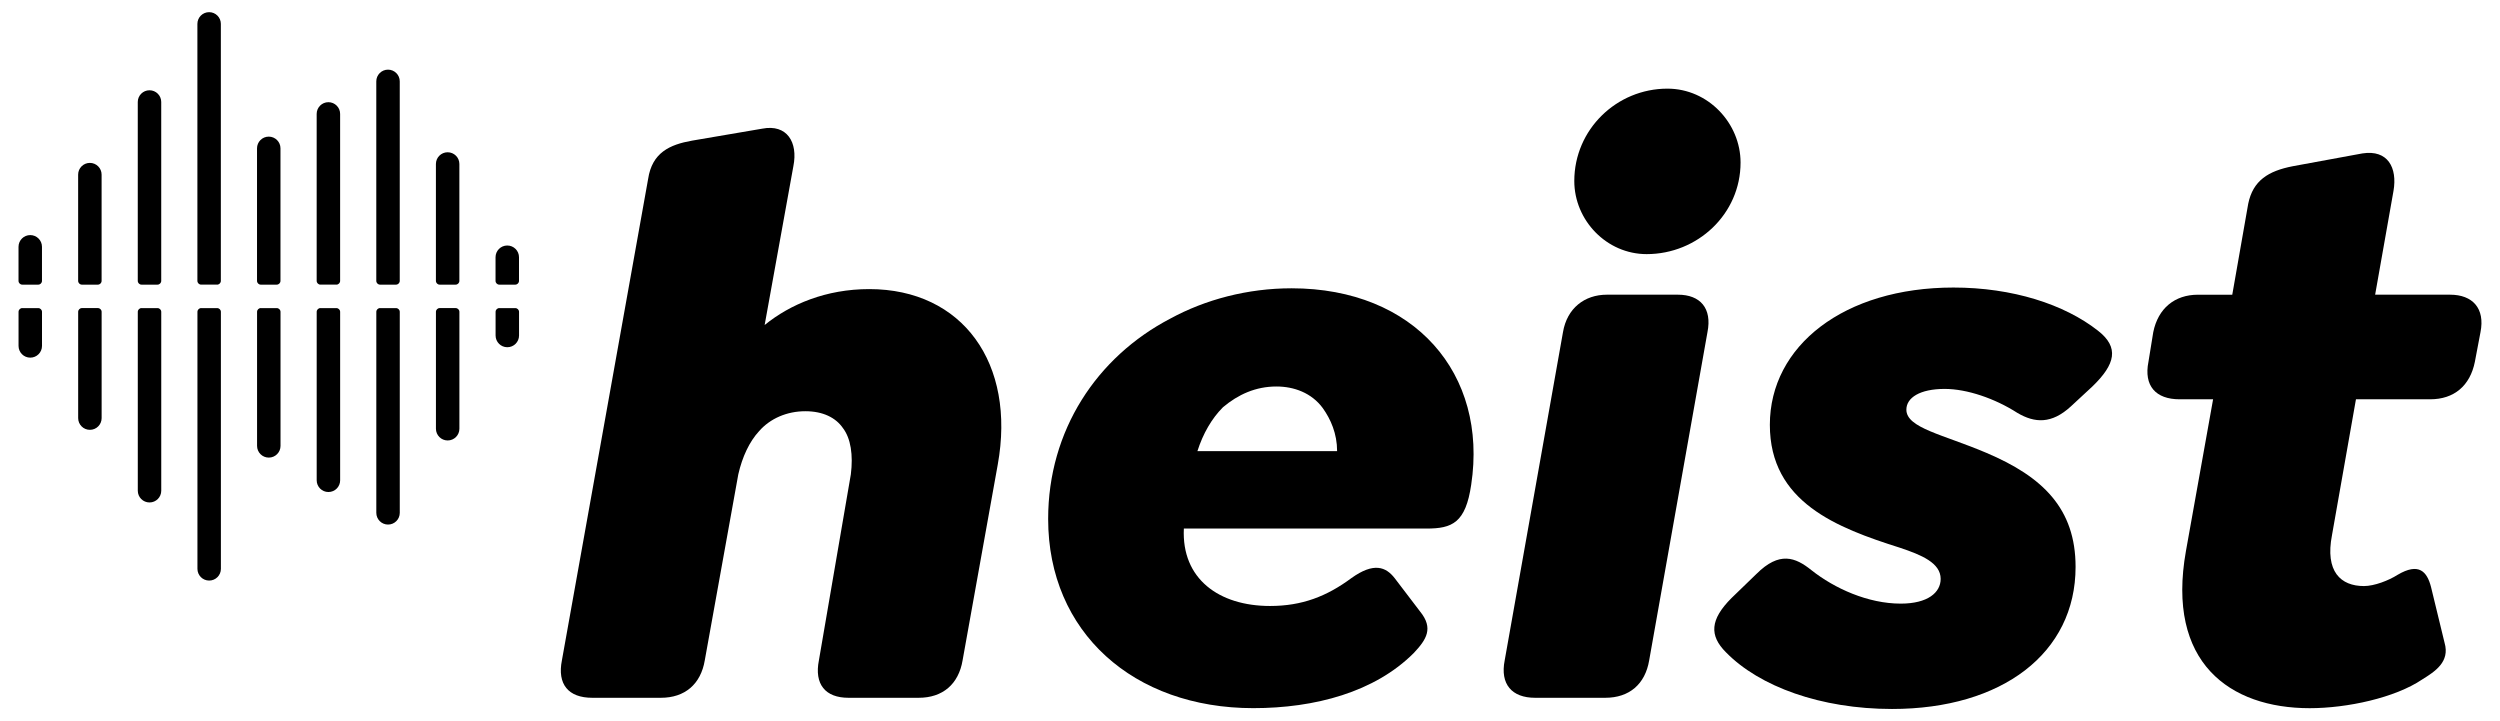
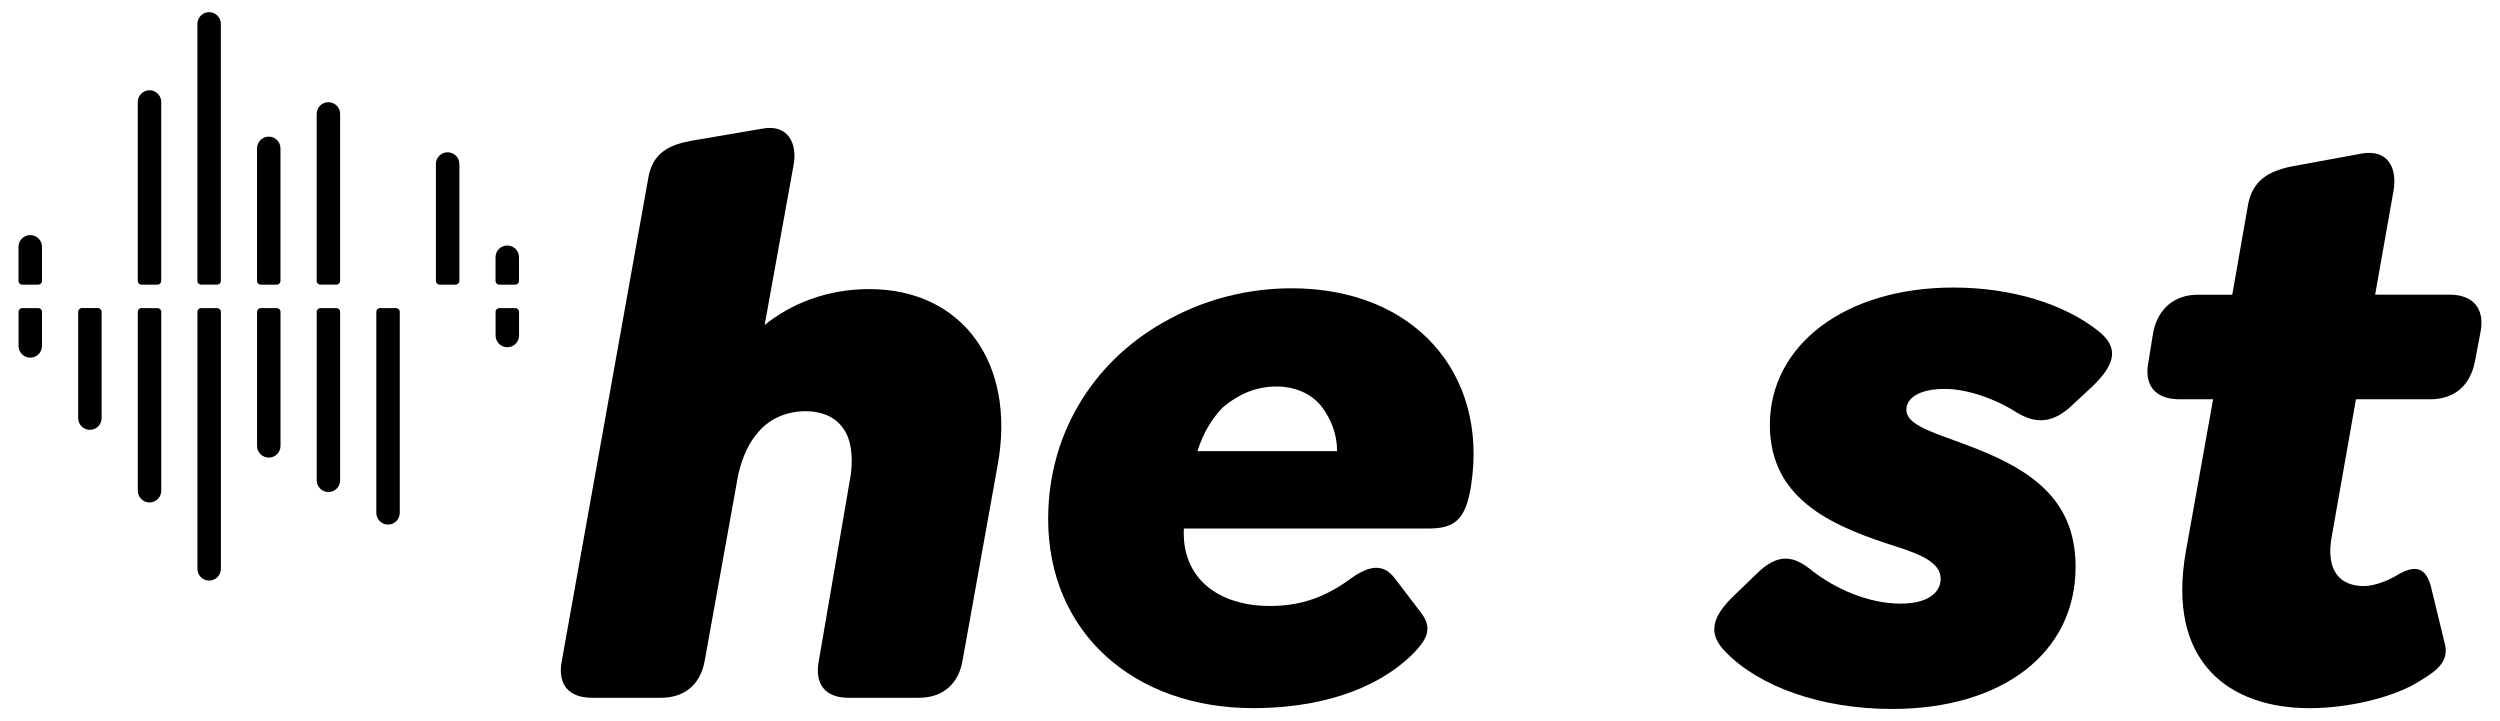
<svg xmlns="http://www.w3.org/2000/svg" version="1.1" id="Layer_1" x="0px" y="0px" viewBox="0 0 1200 346.14" style="enable-background:new 0 0 1200 346.14;" xml:space="preserve">
  <style type="text/css">
	.st0{fill:#FFFFFF;}
</style>
  <g>
    <g>
      <path d="M478.91,223.06l-16.86,93.87c-1.92,11.49-9.58,18.01-21.08,18.01h-33.71c-11.11,0-16.47-6.51-14.18-18.01l15.33-89.27    c1.15-9.19,0-17.24-3.83-22.22c-3.44-4.98-9.58-8.05-18.01-8.05c-8.81,0-16.86,3.45-22.22,9.58c-4.6,4.98-8.04,12.26-9.96,20.69    l-16.09,89.27c-1.92,11.49-9.58,18.01-21.07,18.01h-32.95c-11.49,0-16.86-6.51-14.56-18.01L311.1,85.9    c1.91-12.64,10.34-16.48,21.07-18.39l33.71-5.75c11.88-2.29,17.24,6.51,14.94,18.01l-13.79,76.24    c12.26-9.96,29.5-17.24,50.19-17.24C462.05,138.78,487.72,174.41,478.91,223.06z" />
      <path d="M706.18,232.64c-2.68,18.39-9.19,21.07-21.46,21.07H568.25c-1.15,24.14,16.86,37.16,41.38,37.16    c15.33,0,27.2-4.6,39.08-13.41c10.73-7.66,16.48-5.36,20.69,0l12.26,16.09c6.51,8.04,3.06,13.41-3.07,19.92    c-18.77,18.78-47.5,26.44-77.01,26.44c-57.47,0-98.47-36.4-98.47-90.81c0-42.52,23.37-77.77,58.62-96.16    c16.86-9.19,37.16-14.56,58.23-14.56C678.98,138.4,714.23,179.39,706.18,232.64z M641.81,216.55c0-8.43-3.07-15.33-6.9-20.69    c-5.36-7.28-13.79-10.34-22.22-10.34c-9.96,0-18.39,3.83-25.67,9.96c-5.36,5.36-9.58,12.64-12.26,21.07H641.81z" />
-       <path d="M722.26,316.93l27.97-157.47c1.92-11.49,10.34-18.01,21.07-18.01h34.1c10.73,0,16.48,6.51,14.18,18.01l-27.97,157.47    c-1.91,11.49-9.58,18.01-21.07,18.01h-33.71C725.71,334.94,719.96,328.43,722.26,316.93z M755.66,86.89    c0-24.75,20.32-44.34,44.71-44.34c19.58,0,35.1,16.63,35.1,35.47c0,24.75-20.69,43.96-45.07,43.96    C771.17,121.99,755.66,105.74,755.66,86.89z" />
      <path d="M828.46,313.1c-8.05-8.04-7.66-15.71,2.68-26.05l11.88-11.49c11.11-11.11,18.78-8.04,26.43-1.91    c11.11,8.81,27.21,16.09,42.91,16.09c13.03,0,19.16-5.36,19.16-11.88c0-7.66-9.2-11.49-19.54-14.94    c-30.26-9.58-62.45-21.84-62.45-59c0-37.93,35.63-65.9,88.12-65.9c28.35,0,53.26,8.05,69.35,20.69    c10.34,8.05,8.43,16.09-2.68,26.82l-10.34,9.58c-9.19,8.43-17.24,8.04-25.67,3.06c-10.73-6.89-24.14-11.49-34.86-11.49    c-11.88,0-18.39,4.21-18.39,9.96c0,8.81,17.62,11.88,38.31,20.69c27.2,11.49,42.91,26.82,42.91,54.78    c0,41.38-35.25,68.2-88.12,68.2C874.05,340.3,844.55,329.58,828.46,313.1z" />
      <path d="M1190.63,159.47l-2.69,14.18c-2.29,11.49-9.96,18.01-21.45,18.01h-35.63l-11.49,65.13c-3.44,17.63,4.22,24.52,15.33,24.52    c4.98,0,11.88-2.68,16.09-5.36c10.34-6.13,14.18-1.53,16.09,5.75l6.51,26.82c2.68,9.19-4.59,13.79-10.73,17.62    c-13.03,8.81-36.01,13.79-54.02,13.79c-38.31,0-68.96-21.84-59.38-75.48l13.03-72.79h-16.09c-11.49,0-17.24-6.51-14.94-18.01    l2.3-14.18c2.3-11.49,10.34-18.01,21.45-18.01h16.48l7.66-43.68c2.3-11.11,9.58-15.71,21.46-18.01l33.33-6.13    c12.26-1.92,16.86,6.89,14.94,18l-8.81,49.81h36.01C1186.79,141.46,1192.92,147.97,1190.63,159.47z" />
    </g>
    <g>
      <path d="M75.58,136.63c1,0,1.81-0.81,1.81-1.81V48.96c0-3.11-2.52-5.63-5.63-5.63c-3.11,0-5.63,2.52-5.63,5.63v85.86    c0,1,0.81,1.81,1.81,1.81H75.58z" />
      <path d="M132.82,136.63c1,0,1.81-0.81,1.81-1.81V71.21c0-3.11-2.52-5.63-5.63-5.63c-3.11,0-5.63,2.52-5.63,5.63v63.61    c0,1,0.81,1.81,1.81,1.81H132.82z" />
      <path d="M18.34,136.63c1,0,1.81-0.81,1.81-1.81v-16.35c0-3.11-2.52-5.63-5.63-5.63c-3.11,0-5.63,2.52-5.63,5.63v16.35    c0,1,0.81,1.81,1.81,1.81H18.34z" />
-       <path d="M46.96,136.63c1,0,1.81-0.81,1.81-1.81v-51c0-3.11-2.52-5.63-5.63-5.63s-5.63,2.52-5.63,5.63v51c0,1,0.81,1.81,1.81,1.81    H46.96z" />
      <path d="M104.2,136.63c1,0,1.81-0.81,1.81-1.81V11.47c0-3.11-2.52-5.63-5.63-5.63s-5.63,2.52-5.63,5.63v123.34    c0,1,0.81,1.81,1.81,1.81H104.2z" />
      <path d="M218.69,136.63c1,0,1.81-0.81,1.81-1.81v-56.1c0-3.11-2.52-5.63-5.63-5.63c-3.11,0-5.63,2.52-5.63,5.63v56.1    c0,1,0.81,1.81,1.81,1.81H218.69z" />
      <path d="M247.31,136.63c1,0,1.81-0.81,1.81-1.81v-11.35c0-3.11-2.52-5.63-5.63-5.63c-3.11,0-5.63,2.52-5.63,5.63v11.35    c0,1,0.81,1.81,1.81,1.81H247.31z" />
-       <path d="M190.07,136.63c1,0,1.81-0.81,1.81-1.81V39.06c0-3.11-2.52-5.63-5.63-5.63c-3.11,0-5.63,2.52-5.63,5.63v95.76    c0,1,0.81,1.81,1.81,1.81H190.07z" />
      <path d="M161.45,136.63c1,0,1.81-0.81,1.81-1.81V54.68c0-3.11-2.52-5.63-5.63-5.63S152,51.58,152,54.68v80.13    c0,1,0.81,1.81,1.81,1.81H161.45z" />
-       <path d="M211.06,147.88c-1,0-1.81,0.81-1.81,1.81v56.1c0,3.11,2.52,5.63,5.63,5.63c3.11,0,5.63-2.52,5.63-5.63v-56.1    c0-1-0.81-1.81-1.81-1.81H211.06z" />
      <path d="M153.82,147.88c-1,0-1.81,0.81-1.81,1.81v80.85c0,3.11,2.52,5.63,5.63,5.63s5.63-2.52,5.63-5.63V149.7    c0-1-0.81-1.81-1.81-1.81H153.82z" />
      <path d="M182.44,147.88c-1,0-1.81,0.81-1.81,1.81v96.47c0,3.11,2.52,5.63,5.63,5.63c3.11,0,5.63-2.52,5.63-5.63V149.7    c0-1-0.81-1.81-1.81-1.81H182.44z" />
      <path d="M125.2,147.88c-1,0-1.81,0.81-1.81,1.81v64.33c0,3.11,2.52,5.63,5.63,5.63c3.11,0,5.63-2.52,5.63-5.63V149.7    c0-1-0.81-1.81-1.81-1.81H125.2z" />
      <path d="M239.69,147.88c-1,0-1.81,0.81-1.81,1.81v11.35c0,3.11,2.52,5.63,5.63,5.63c3.11,0,5.63-2.52,5.63-5.63V149.7    c0-1-0.81-1.81-1.81-1.81H239.69z" />
      <path d="M39.33,147.88c-1,0-1.81,0.81-1.81,1.81v51c0,3.11,2.52,5.63,5.63,5.63s5.63-2.52,5.63-5.63v-51c0-1-0.81-1.81-1.81-1.81    H39.33z" />
      <path d="M10.71,147.88c-1,0-1.81,0.81-1.81,1.81v16.35c0,3.11,2.52,5.63,5.63,5.63c3.11,0,5.63-2.52,5.63-5.63V149.7    c0-1-0.81-1.81-1.81-1.81H10.71z" />
      <path d="M96.58,147.88c-1,0-1.81,0.81-1.81,1.81v123.35c0,3.11,2.52,5.63,5.63,5.63s5.63-2.52,5.63-5.63V149.7    c0-1-0.81-1.81-1.81-1.81H96.58z" />
      <path d="M67.95,147.88c-1,0-1.81,0.81-1.81,1.81v85.86c0,3.11,2.52,5.63,5.63,5.63c3.11,0,5.63-2.52,5.63-5.63V149.7    c0-1-0.81-1.81-1.81-1.81H67.95z" />
    </g>
  </g>
</svg>